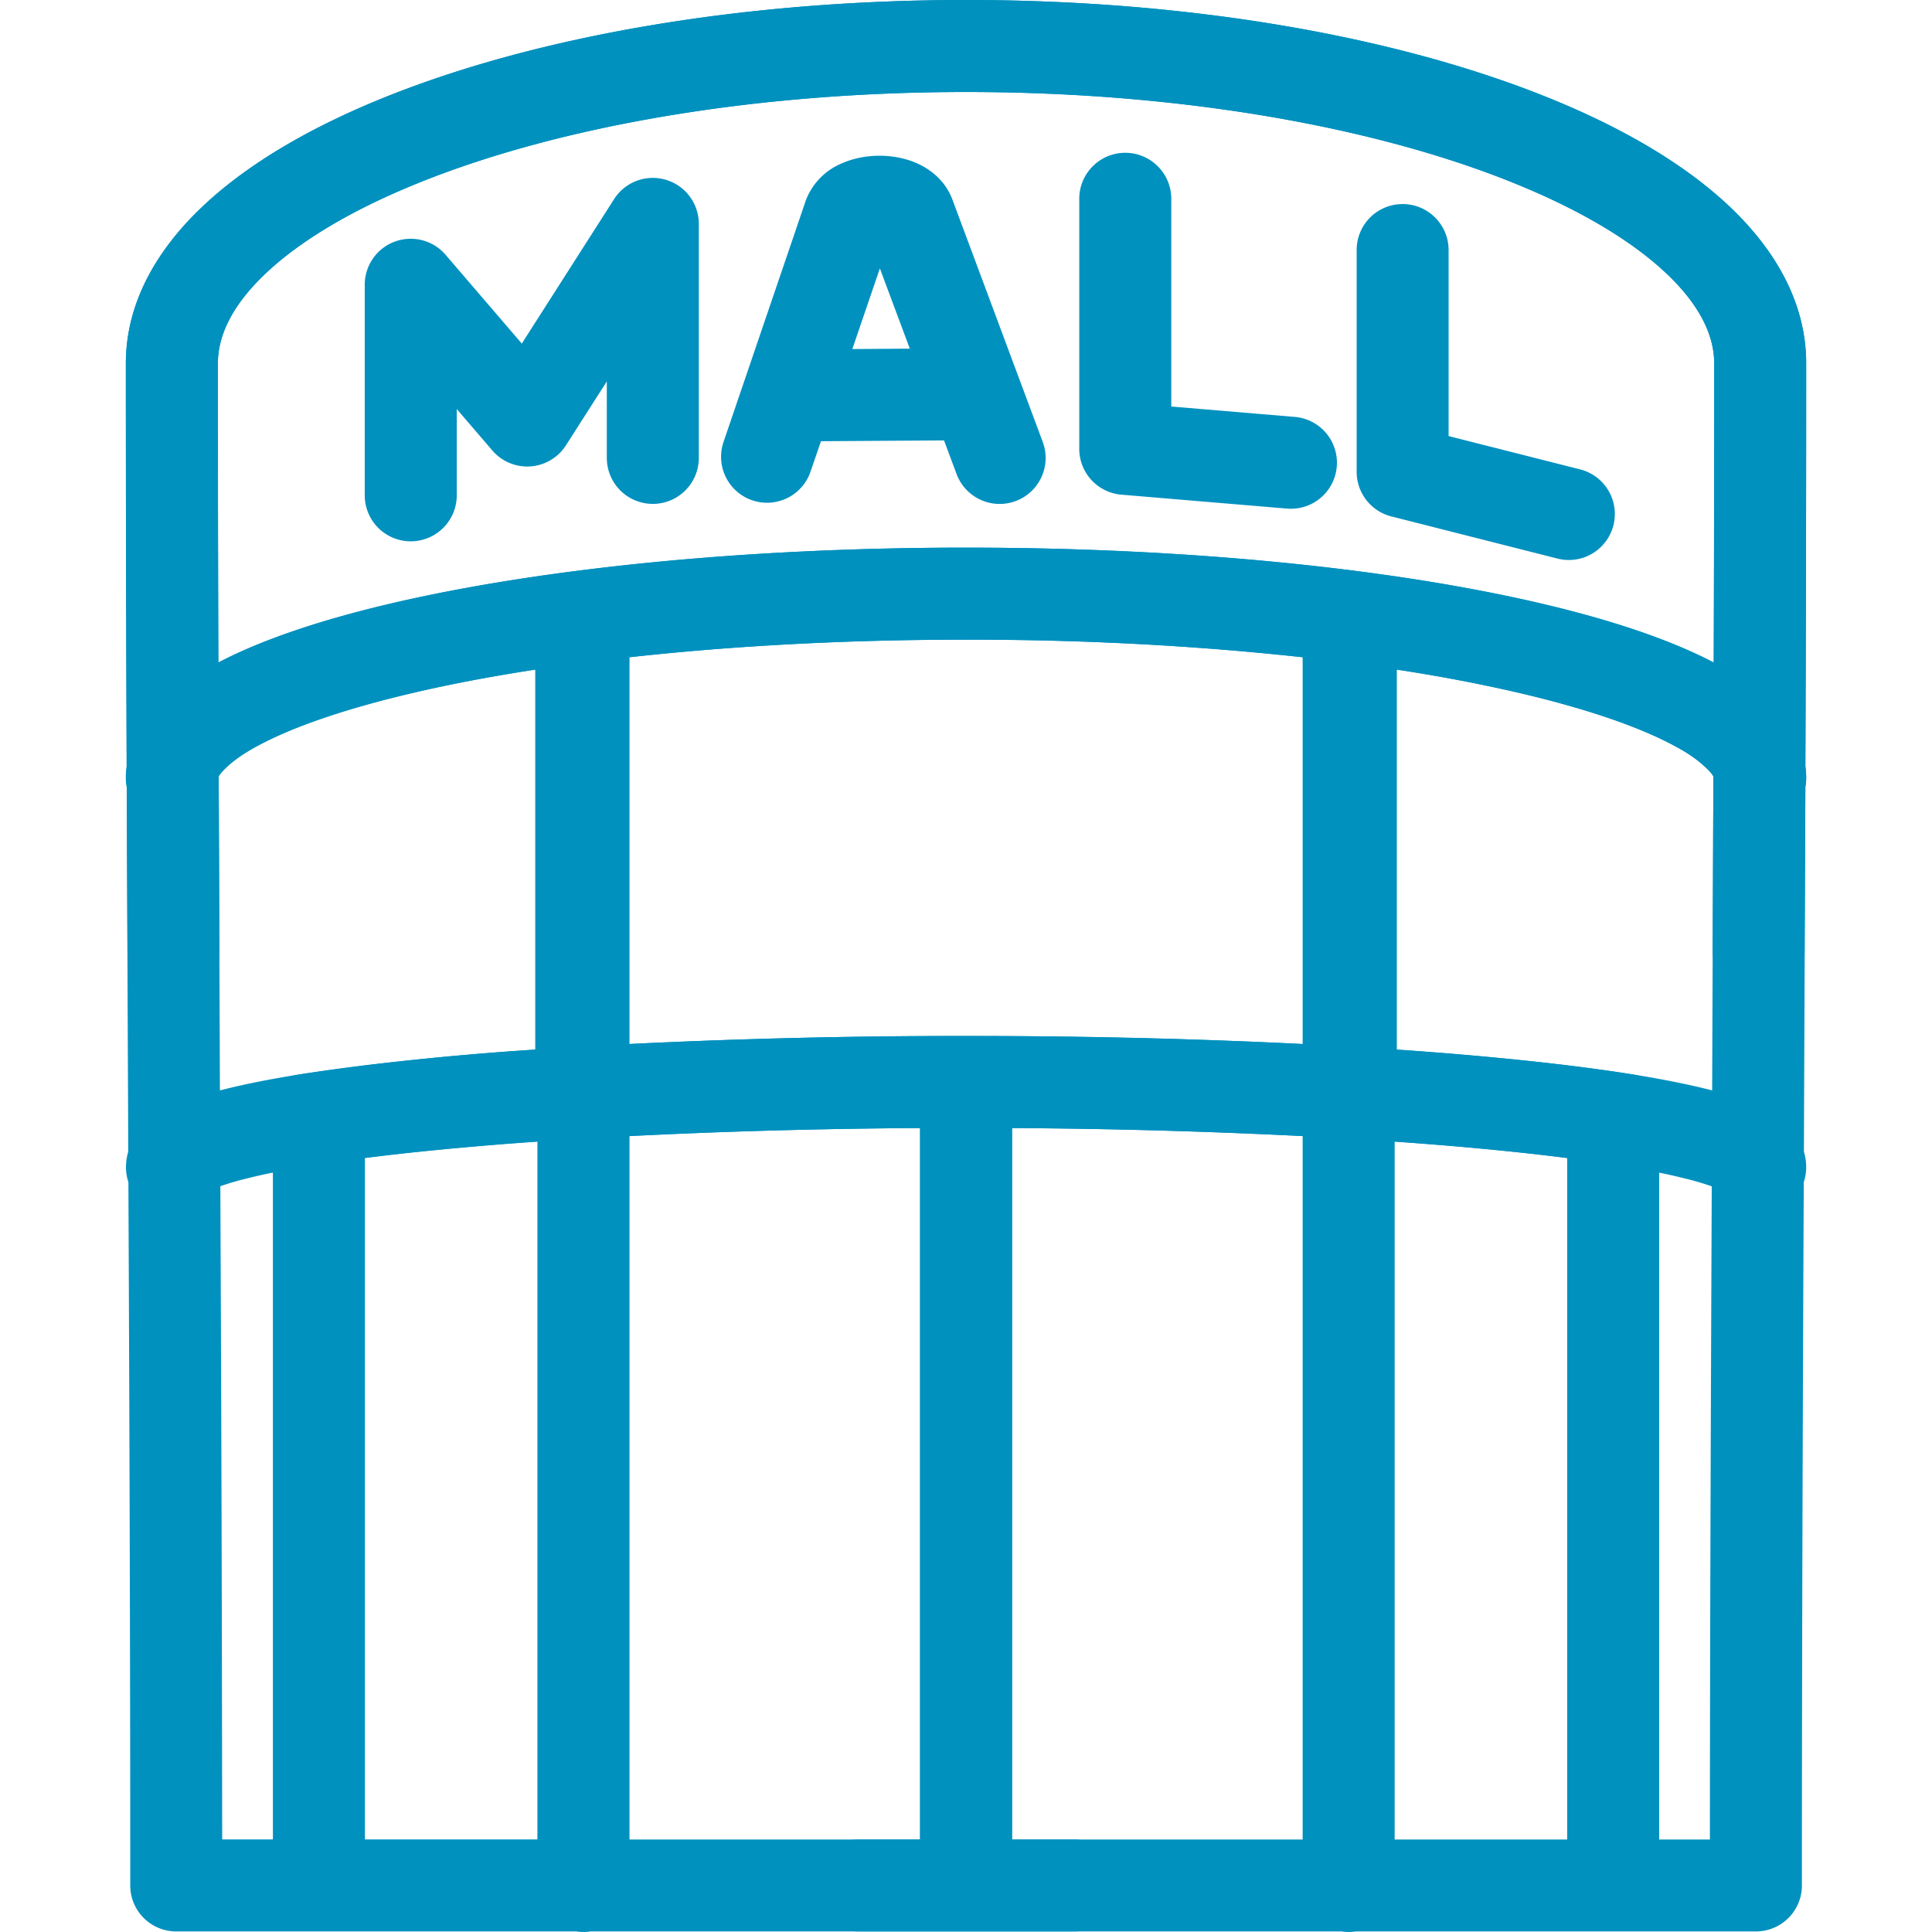
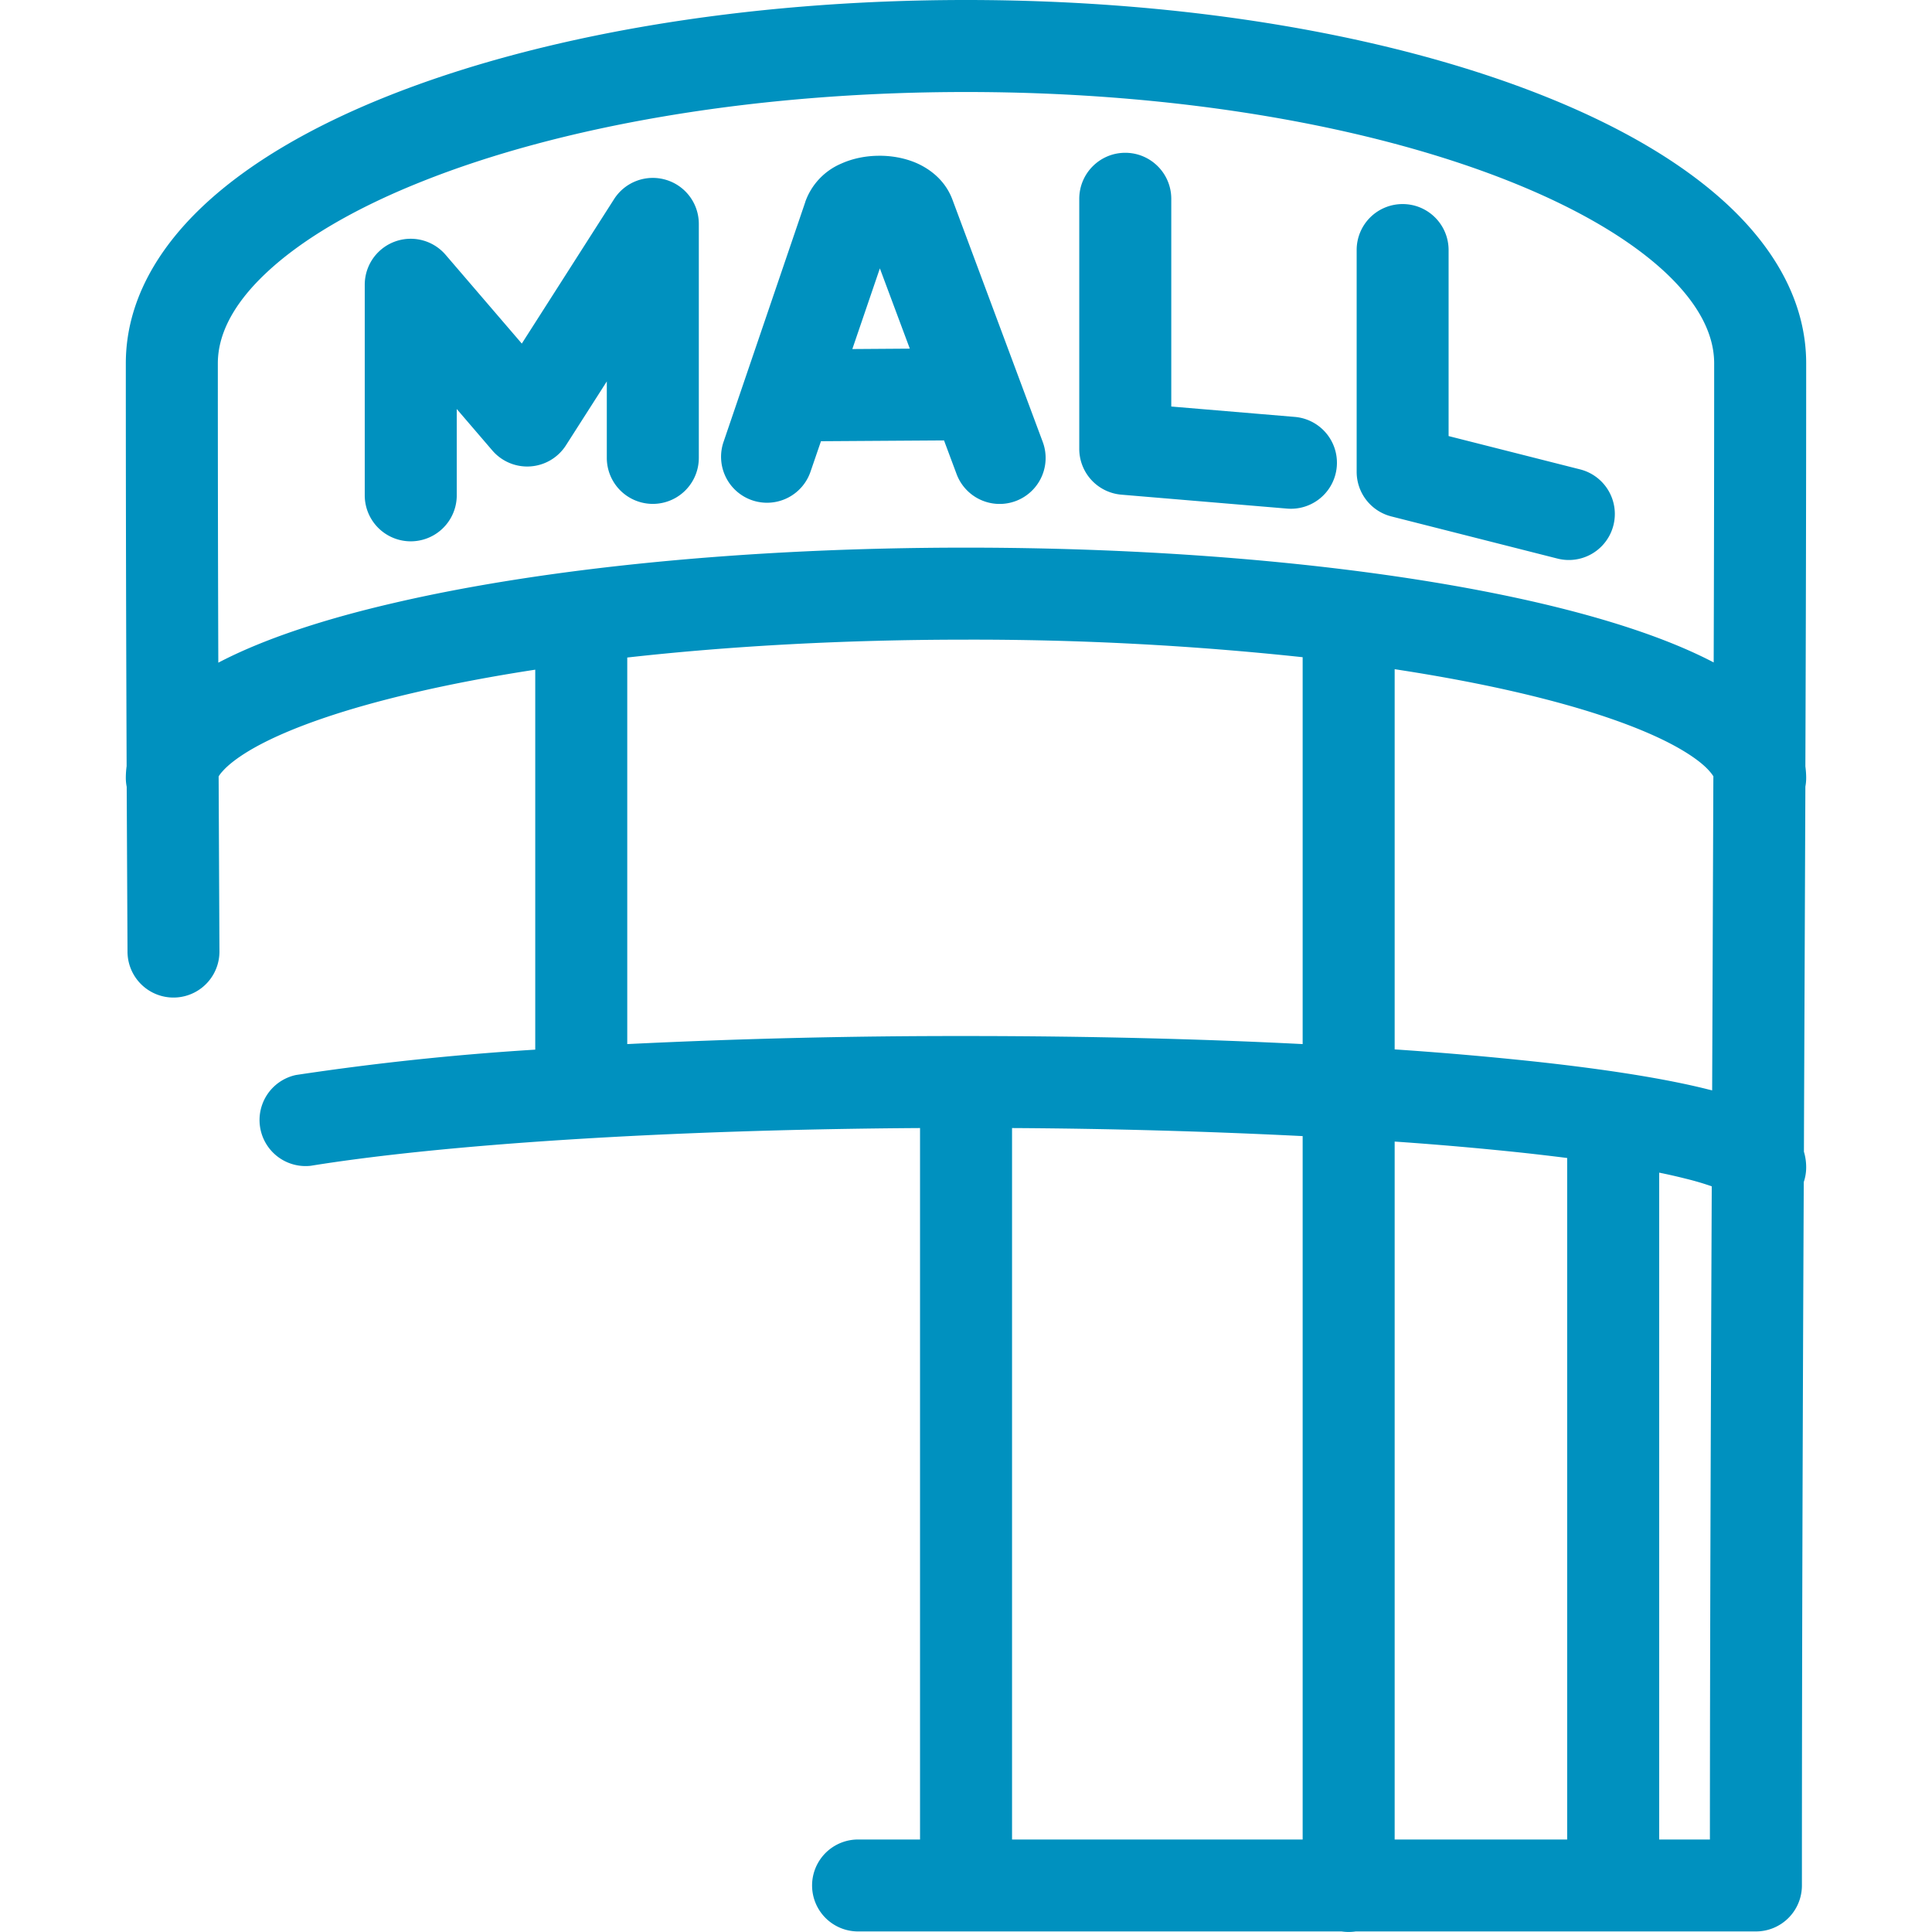
<svg xmlns="http://www.w3.org/2000/svg" width="24" height="24" fill="none">
-   <path fill-rule="evenodd" clip-rule="evenodd" d="M3.302 3.395c-.428.404-.596.782-.596 1.119 0 1.39.002 2.551.006 3.718.557-.292 1.308-.54 2.182-.742 1.839-.428 4.35-.687 7.106-.687 2.755 0 5.267.258 7.106.684.874.203 1.624.45 2.182.742.004-1.24.006-2.478.006-3.715 0-.337-.168-.715-.596-1.12-.43-.405-1.08-.796-1.934-1.137-1.702-.68-4.093-1.114-6.764-1.114-2.671 0-5.062.433-6.764 1.114-.853.34-1.505.732-1.934 1.138zM22.427 9.52c.006-1.67.01-3.339.01-5.006 0-.752-.384-1.411-.954-1.95-.57-.538-1.362-.996-2.294-1.368C17.32.449 14.779 0 12 0 9.22 0 6.68.45 4.811 1.196c-.932.372-1.725.83-2.294 1.368-.57.539-.954 1.198-.954 1.95 0 1.895.004 3.367.01 5.003a1.12 1.12 0 00-.01.147.57.57 0 00.011.11l.01 2.05a.571.571 0 101.142-.006l-.01-2.173a.385.385 0 01.048-.063c.072-.082.204-.188.42-.307.434-.238 1.099-.47 1.969-.672.454-.106.955-.201 1.496-.284v4.72a34.07 34.07 0 00-2.972.315.572.572 0 00.182 1.128c1.626-.263 4.384-.449 7.57-.469v8.838h-.77a.571.571 0 100 1.142h6.007a.586.586 0 00.175 0h4.971a.571.571 0 00.572-.571c0-2.91.01-5.823.023-8.738a.573.573 0 00.03-.182.67.67 0 00-.028-.195l.001-.34v-.001l.017-4.195a.574.574 0 00.01-.107c0-.05-.004-.097-.01-.144zm-1.133.147a.111.111 0 00-.01-.022l-.015 3.9a4.193 4.193 0 00-.038-.009c-.538-.137-1.291-.255-2.193-.352a44.382 44.382 0 00-1.713-.148V8.313c.551.084 1.061.18 1.522.287.87.202 1.535.434 1.968.672.217.12.349.225.42.307.026.029.04.05.05.066m-5.103-1.481A38.466 38.466 0 0012 7.946c-1.514 0-2.941.08-4.208.222v4.802a83.874 83.874 0 014.208-.1c1.491 0 2.908.035 4.182.1V8.163zm0 5.949a81.246 81.246 0 00-3.61-.1v8.838h3.61v-8.738zm1.143 8.738h2.143v-8.466c-.175-.022-.36-.044-.553-.065a42.724 42.724 0 00-1.59-.139v8.67zm3.286-8.284v8.284h.63c.001-2.703.012-5.409.023-8.114a3.442 3.442 0 00-.315-.093 7.076 7.076 0 00-.338-.077zM13.978 1.898c.316 0 .572.256.572.572v2.58l1.534.129a.571.571 0 01-.095 1.139l-2.058-.173a.571.571 0 01-.524-.57V2.47c0-.316.256-.572.571-.572zM10.93 3.334l.372.997-.714.005.342-1.002zm-.732 2.148l-.127.37a.571.571 0 11-1.081-.368l1.014-2.976v-.002a.81.81 0 01.445-.473c.155-.07.32-.097.464-.098.145-.002.31.022.466.088.15.065.358.2.454.461l1.12 3.005a.571.571 0 01-1.07.4l-.156-.418-1.53.01zM8.27 2.233a.571.571 0 01.411.548v2.907a.571.571 0 01-1.143 0v-.95l-.507.793a.571.571 0 01-.915.065l-.442-.515v1.072a.571.571 0 01-1.143 0V3.538a.571.571 0 011.005-.372l.946 1.102 1.146-1.794a.571.571 0 01.642-.241zm9.154.302c.316 0 .571.256.571.572v2.31l1.634.414a.571.571 0 11-.281 1.108l-2.065-.524a.571.571 0 01-.43-.554V3.107a.57.57 0 01.57-.572z" fill="#0091BF" />
-   <path fill-rule="evenodd" clip-rule="evenodd" d="M20.699 3.395c.427.404.596.782.596 1.119 0 1.39-.002 2.551-.006 3.718-.557-.292-1.308-.54-2.182-.742-1.839-.428-4.35-.687-7.106-.687-2.755 0-5.267.258-7.106.684-.874.203-1.624.45-2.182.742-.004-1.24-.006-2.478-.006-3.715 0-.337.168-.715.596-1.12.43-.405 1.08-.796 1.934-1.137C6.939 1.577 9.33 1.143 12 1.143c2.671 0 5.062.433 6.764 1.114.853.34 1.505.732 1.934 1.138zM1.574 9.52c-.006-1.67-.01-3.339-.01-5.006 0-.752.384-1.411.954-1.95.57-.538 1.362-.996 2.294-1.368C6.68.449 9.222 0 12.001 0c2.78 0 5.32.45 7.188 1.196.933.372 1.726.83 2.295 1.368.57.539.953 1.198.953 1.95 0 1.895-.003 3.367-.01 5.003.007.048.01.097.01.147a.58.58 0 01-.01.11l-.01 2.05a.571.571 0 11-1.142-.006l.01-2.173a.38.38 0 00-.048-.063 1.588 1.588 0 00-.42-.307c-.434-.238-1.099-.47-1.969-.672a19.884 19.884 0 00-1.496-.284v4.72c1.178.081 2.192.189 2.972.315a.572.572 0 01-.182 1.128c-1.626-.263-4.384-.449-7.57-.469v8.838h.77a.571.571 0 110 1.142H7.335a.585.585 0 01-.175 0H2.19a.571.571 0 01-.572-.571c0-2.91-.01-5.823-.023-8.738a.57.57 0 01-.03-.182c0-.07.01-.136.028-.195l-.001-.34v-.001a5063.96 5063.96 0 01-.017-4.195.574.574 0 01-.01-.107c0-.05.004-.097.01-.144zm1.133.147a.107.107 0 01.01-.022l.015 3.9.038-.009c.538-.137 1.291-.255 2.193-.352a44.385 44.385 0 011.713-.148V8.313c-.551.084-1.061.18-1.522.287-.87.202-1.535.434-1.968.672a1.584 1.584 0 00-.42.307.378.378 0 00-.05.066M7.82 8.164c1.26-.14 2.679-.218 4.182-.218 1.514 0 2.941.08 4.208.222v4.802a83.876 83.876 0 00-4.208-.101 84.35 84.35 0 00-4.182.1V8.163zm0 5.949a81.242 81.242 0 013.61-.1v8.838H7.82v-8.738zM6.676 22.85H4.533v-8.466c.175-.022.359-.044.553-.065a42.715 42.715 0 011.59-.139v8.67zM3.39 14.566v8.284h-.63a2195.84 2195.84 0 00-.023-8.114c.078-.028.182-.06.315-.093a7.07 7.07 0 01.338-.077z" fill="#0091BF" />
+   <path fill-rule="evenodd" clip-rule="evenodd" d="M3.302 3.395c-.428.404-.596.782-.596 1.119 0 1.39.002 2.551.006 3.718.557-.292 1.308-.54 2.182-.742 1.839-.428 4.35-.687 7.106-.687 2.755 0 5.267.258 7.106.684.874.203 1.624.45 2.182.742.004-1.24.006-2.478.006-3.715 0-.337-.168-.715-.596-1.12-.43-.405-1.08-.796-1.934-1.137-1.702-.68-4.093-1.114-6.764-1.114-2.671 0-5.062.433-6.764 1.114-.853.34-1.505.732-1.934 1.138zM22.427 9.52c.006-1.67.01-3.339.01-5.006 0-.752-.384-1.411-.954-1.95-.57-.538-1.362-.996-2.294-1.368C17.32.449 14.779 0 12 0 9.22 0 6.68.45 4.811 1.196c-.932.372-1.725.83-2.294 1.368-.57.539-.954 1.198-.954 1.95 0 1.895.004 3.367.01 5.003a1.12 1.12 0 00-.01.147.57.57 0 00.011.11l.01 2.05a.571.571 0 101.142-.006l-.01-2.173a.385.385 0 01.048-.063c.072-.082.204-.188.42-.307.434-.238 1.099-.47 1.969-.672.454-.106.955-.201 1.496-.284v4.72a34.07 34.07 0 00-2.972.315.572.572 0 00.182 1.128c1.626-.263 4.384-.449 7.57-.469v8.838h-.77a.571.571 0 100 1.142h6.007a.586.586 0 00.175 0h4.971a.571.571 0 00.572-.571c0-2.91.01-5.823.023-8.738a.573.573 0 00.03-.182.67.67 0 00-.028-.195l.001-.34v-.001l.017-4.195a.574.574 0 00.01-.107c0-.05-.004-.097-.01-.144m-1.133.147a.111.111 0 00-.01-.022l-.015 3.9a4.193 4.193 0 00-.038-.009c-.538-.137-1.291-.255-2.193-.352a44.382 44.382 0 00-1.713-.148V8.313c.551.084 1.061.18 1.522.287.87.202 1.535.434 1.968.672.217.12.349.225.42.307.026.029.04.05.05.066m-5.103-1.481A38.466 38.466 0 0012 7.946c-1.514 0-2.941.08-4.208.222v4.802a83.874 83.874 0 014.208-.1c1.491 0 2.908.035 4.182.1V8.163zm0 5.949a81.246 81.246 0 00-3.61-.1v8.838h3.61v-8.738zm1.143 8.738h2.143v-8.466c-.175-.022-.36-.044-.553-.065a42.724 42.724 0 00-1.59-.139v8.67zm3.286-8.284v8.284h.63c.001-2.703.012-5.409.023-8.114a3.442 3.442 0 00-.315-.093 7.076 7.076 0 00-.338-.077zM13.978 1.898c.316 0 .572.256.572.572v2.58l1.534.129a.571.571 0 01-.095 1.139l-2.058-.173a.571.571 0 01-.524-.57V2.47c0-.316.256-.572.571-.572zM10.93 3.334l.372.997-.714.005.342-1.002zm-.732 2.148l-.127.37a.571.571 0 11-1.081-.368l1.014-2.976v-.002a.81.81 0 01.445-.473c.155-.07.32-.097.464-.098.145-.002.31.022.466.088.15.065.358.2.454.461l1.12 3.005a.571.571 0 01-1.07.4l-.156-.418-1.53.01zM8.27 2.233a.571.571 0 01.411.548v2.907a.571.571 0 01-1.143 0v-.95l-.507.793a.571.571 0 01-.915.065l-.442-.515v1.072a.571.571 0 01-1.143 0V3.538a.571.571 0 011.005-.372l.946 1.102 1.146-1.794a.571.571 0 01.642-.241zm9.154.302c.316 0 .571.256.571.572v2.31l1.634.414a.571.571 0 11-.281 1.108l-2.065-.524a.571.571 0 01-.43-.554V3.107a.57.57 0 01.57-.572z" fill="#0091BF" />
</svg>